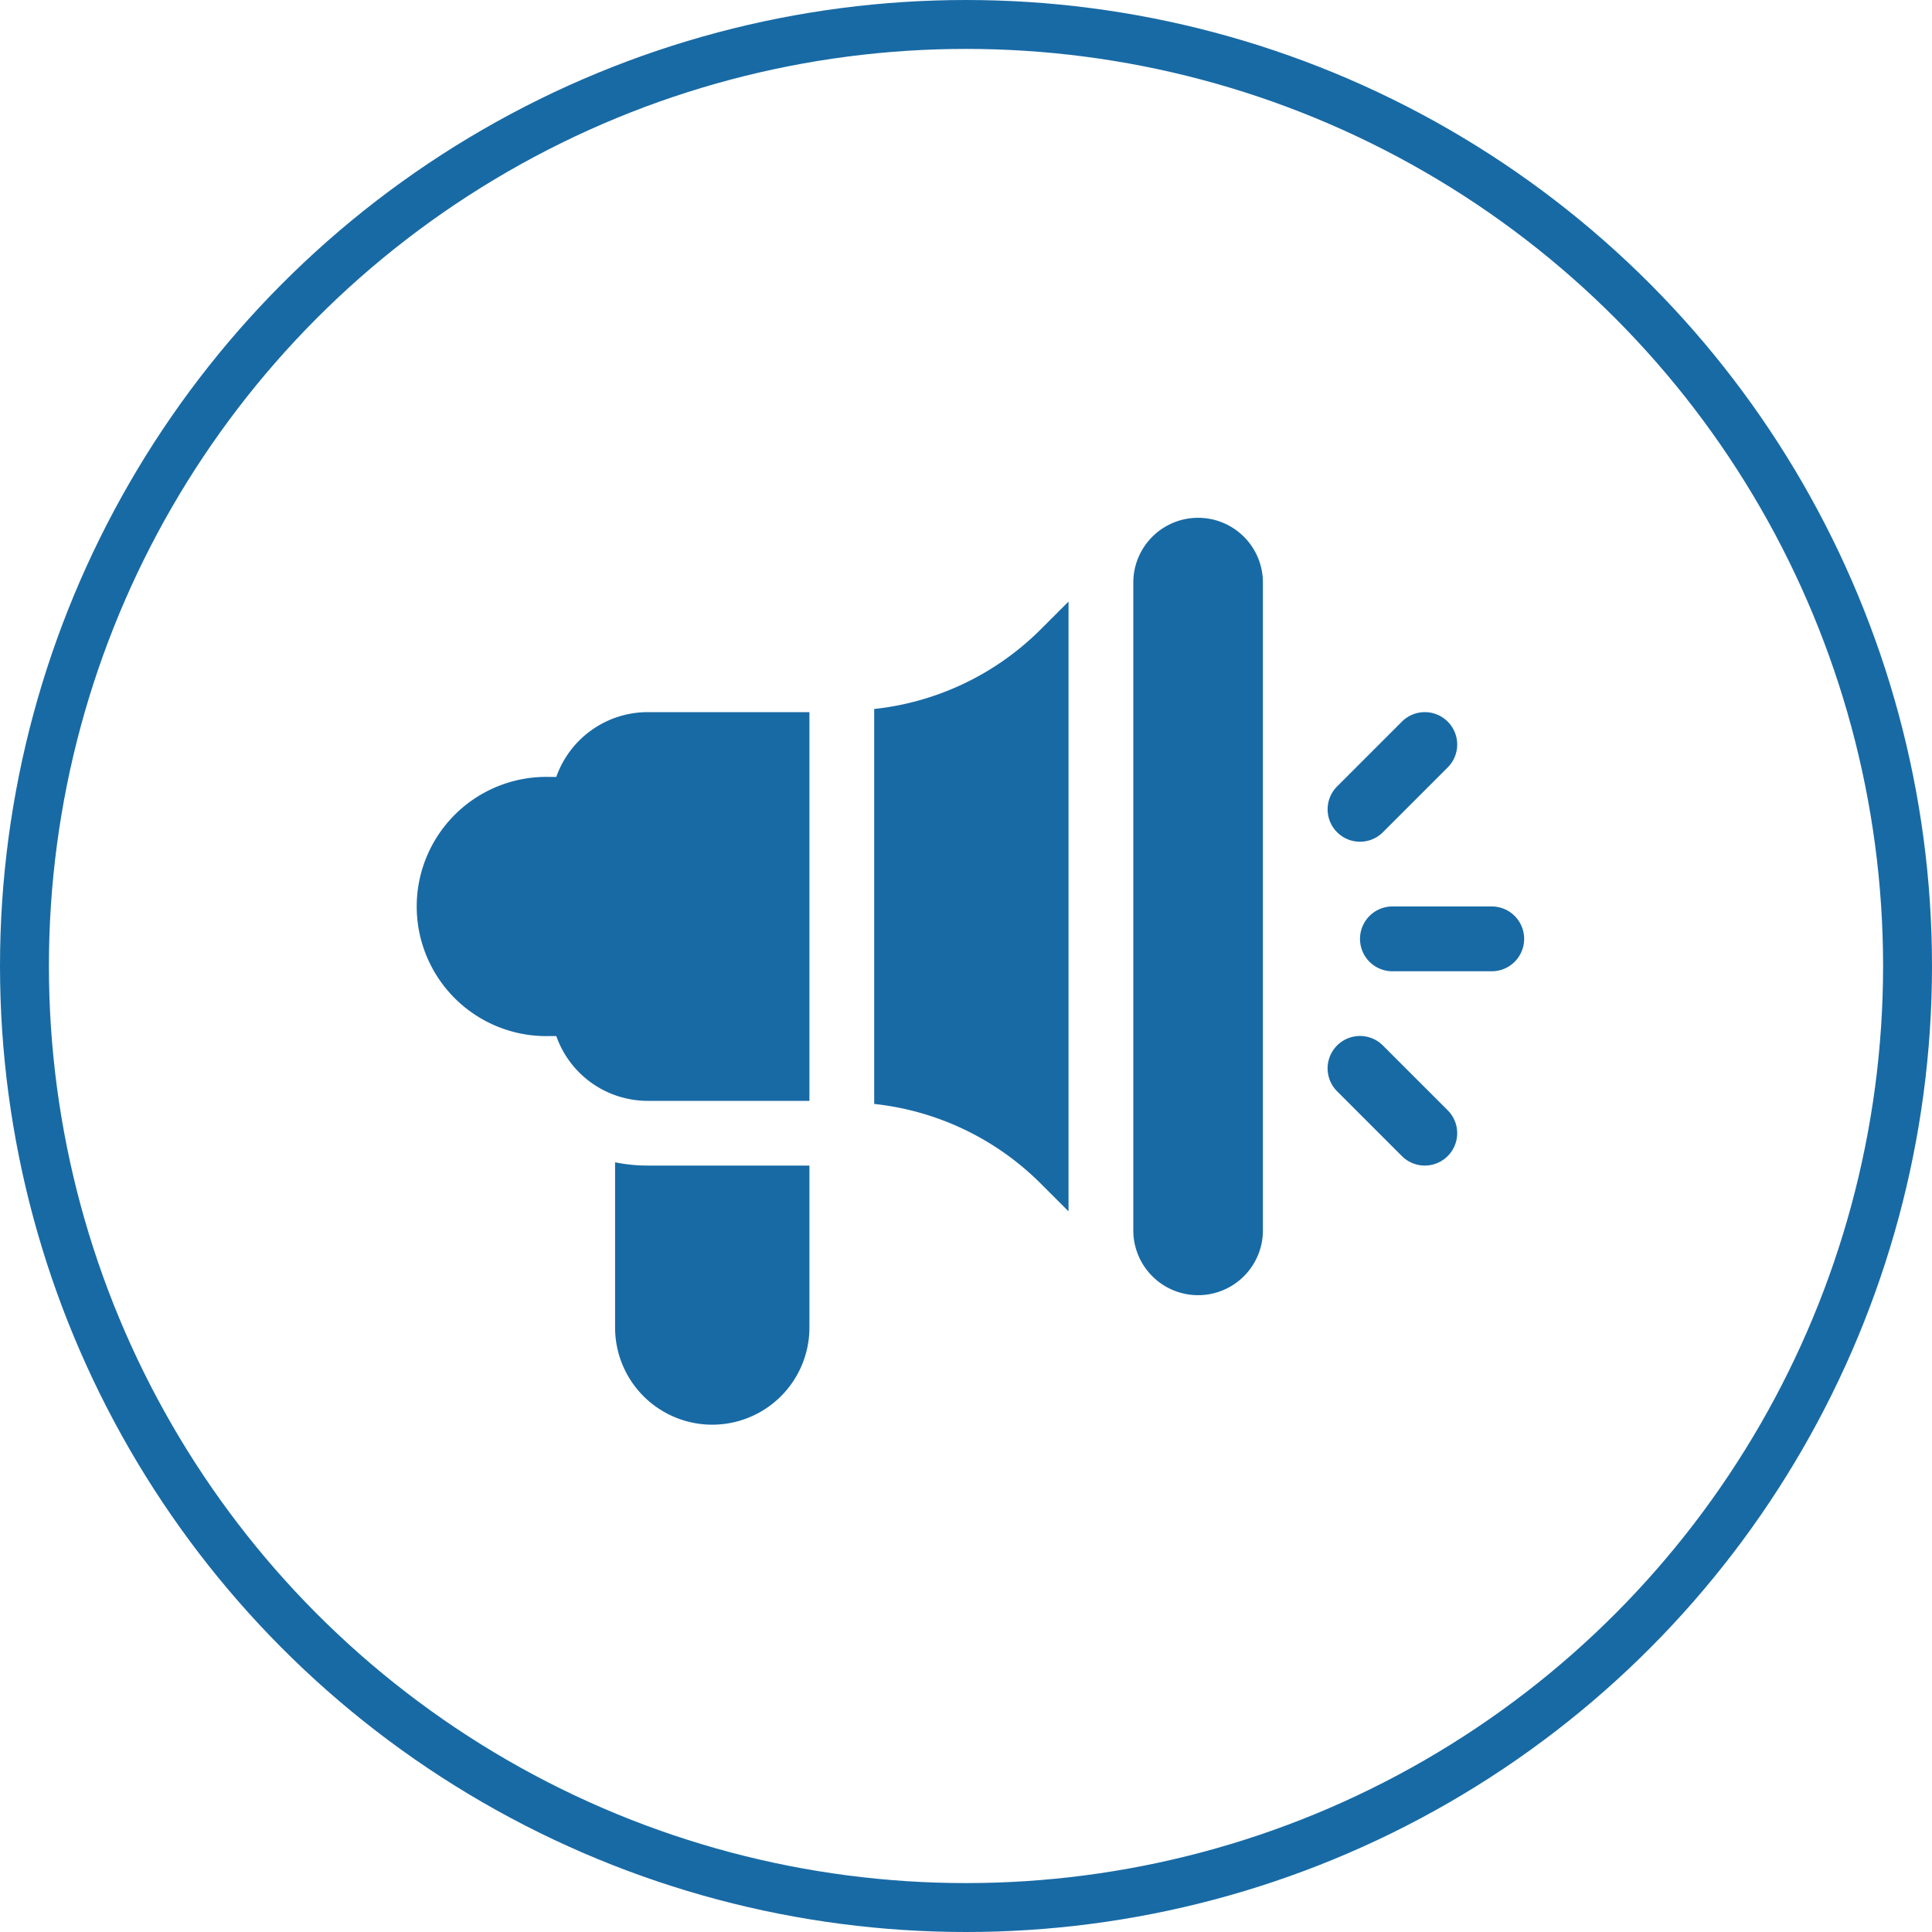
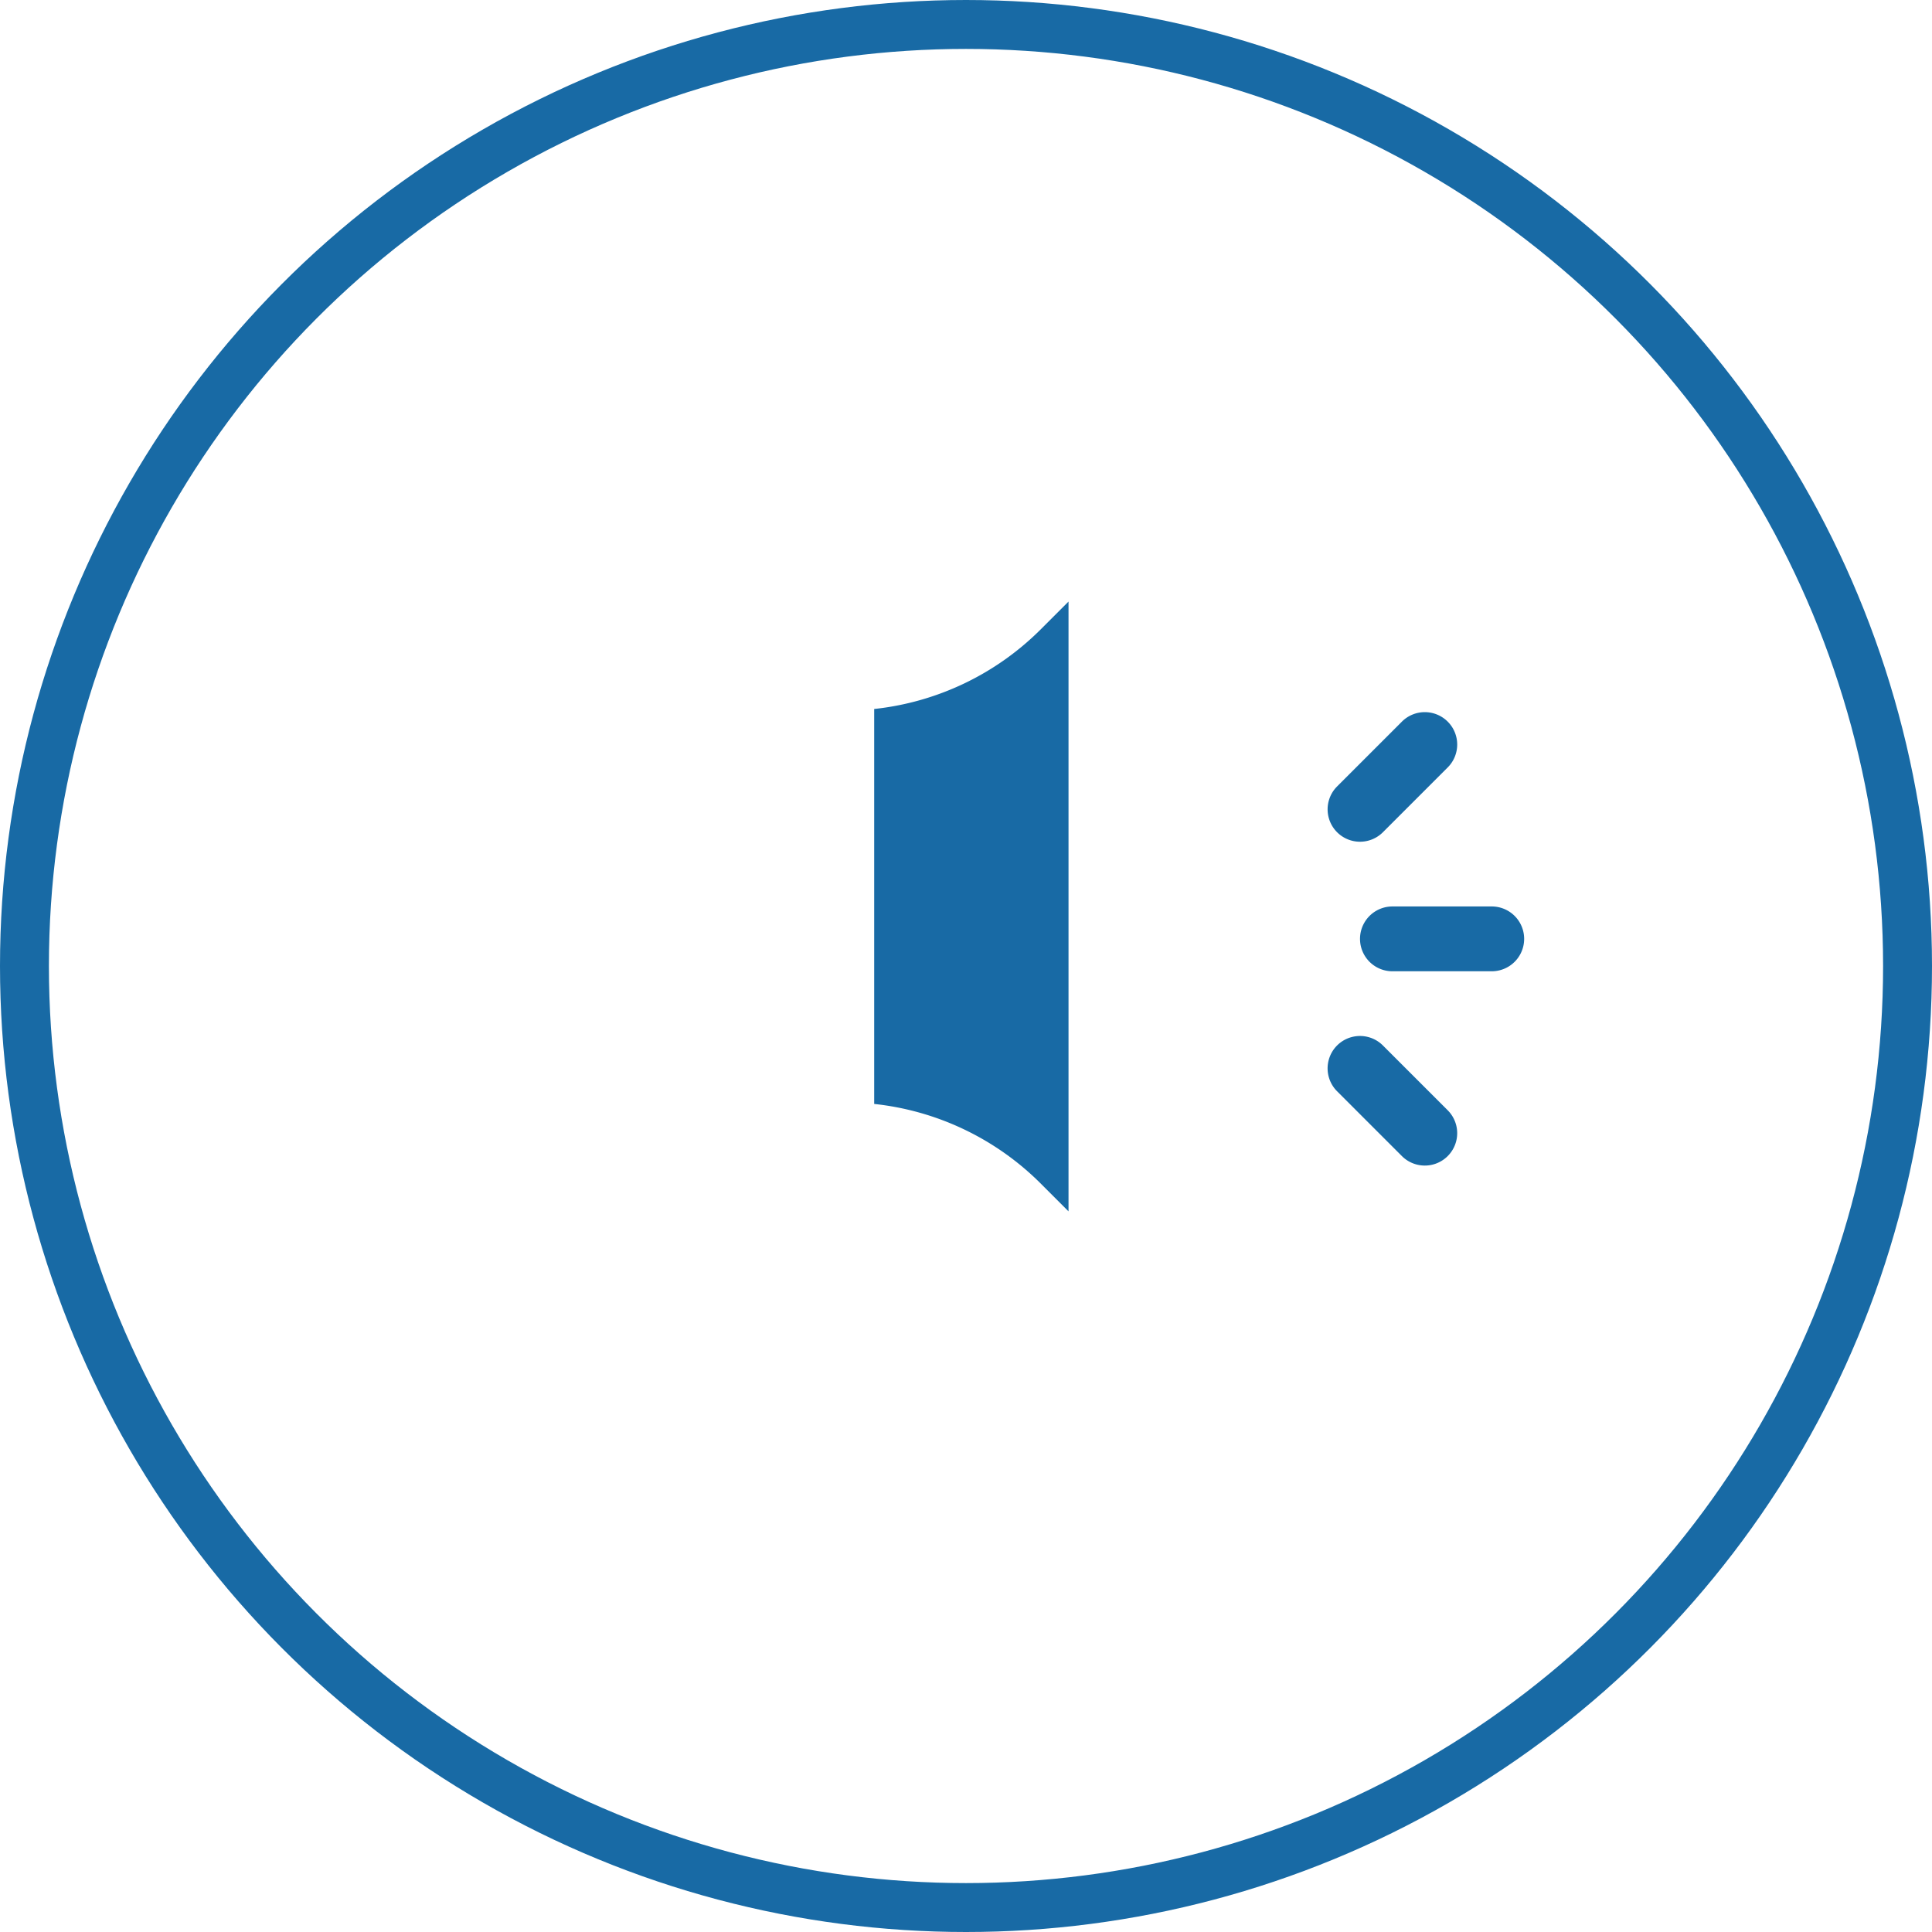
<svg xmlns="http://www.w3.org/2000/svg" width="158" height="158" viewBox="0 0 158 158">
  <defs>
    <style> .cls-1, .cls-4 { fill: none; } .cls-1 { stroke: #186aa5; stroke-width: 4px; } .cls-2 { fill: #186aa5; } .cls-3 { stroke: none; } </style>
  </defs>
  <g id="ico-soluciones-edu-divulgación" transform="translate(-101 -2542)">
    <g id="Grupo_1561" data-name="Grupo 1561" transform="translate(101 2542)">
      <g id="Elipse_8" data-name="Elipse 8" class="cls-1">
        <circle class="cls-3" cx="79" cy="79" r="79" />
        <circle class="cls-4" cx="79" cy="79" r="77" />
      </g>
    </g>
    <g id="Grupo_1562" data-name="Grupo 1562" transform="translate(135.233 2584.346)">
      <g id="Grupo_1517" data-name="Grupo 1517" transform="translate(76.991 31.785)">
        <g id="Grupo_1516" data-name="Grupo 1516">
          <path id="Trazado_1361" data-name="Trazado 1361" class="cls-2" d="M446.772,226h-8.123a2.649,2.649,0,1,0,0,5.3h8.123a2.649,2.649,0,1,0,0-5.3Z" transform="translate(-436 -226)" />
        </g>
      </g>
      <g id="Grupo_1519" data-name="Grupo 1519" transform="translate(74.342 42.38)">
        <g id="Grupo_1518" data-name="Grupo 1518">
          <path id="Trazado_1362" data-name="Trazado 1362" class="cls-2" d="M430.819,292.073l-5.3-5.3a2.648,2.648,0,0,0-3.746,3.746l5.3,5.3a2.648,2.648,0,0,0,3.746-3.746Z" transform="translate(-421 -286)" />
        </g>
      </g>
      <g id="Grupo_1521" data-name="Grupo 1521" transform="translate(74.342 15.893)">
        <g id="Grupo_1520" data-name="Grupo 1520">
          <path id="Trazado_1363" data-name="Trazado 1363" class="cls-2" d="M430.819,136.776a2.648,2.648,0,0,0-3.745,0l-5.3,5.3a2.648,2.648,0,0,0,3.746,3.746l5.3-5.3A2.648,2.648,0,0,0,430.819,136.776Z" transform="translate(-421 -136)" />
        </g>
      </g>
      <g id="Grupo_1523" data-name="Grupo 1523" transform="translate(0 15.893)">
        <g id="Grupo_1522" data-name="Grupo 1522">
-           <path id="Trazado_1364" data-name="Trazado 1364" class="cls-2" d="M18.718,136a7.934,7.934,0,0,0-7.458,5.3h-.488a10.6,10.6,0,1,0,0,21.19h.488a7.934,7.934,0,0,0,7.458,5.3H31.962V136Z" transform="translate(0 -136)" />
-         </g>
+           </g>
      </g>
      <g id="Grupo_1525" data-name="Grupo 1525" transform="translate(58.449 0)">
        <g id="Grupo_1524" data-name="Grupo 1524">
-           <path id="Trazado_1365" data-name="Trazado 1365" class="cls-2" d="M336.3,46a5.3,5.3,0,0,0-5.3,5.3v52.975a5.3,5.3,0,1,0,10.6,0V51.3A5.3,5.3,0,0,0,336.3,46Z" transform="translate(-331 -46)" />
-         </g>
+           </g>
      </g>
      <g id="Grupo_1527" data-name="Grupo 1527" transform="translate(16.069 52.707)">
        <g id="Grupo_1526" data-name="Grupo 1526">
-           <path id="Trazado_1366" data-name="Trazado 1366" class="cls-2" d="M93.649,344.75A13.241,13.241,0,0,1,91,344.482v13.512a7.946,7.946,0,0,0,15.893,0V344.75Z" transform="translate(-91 -344.482)" />
-         </g>
+           </g>
      </g>
      <g id="Grupo_1529" data-name="Grupo 1529" transform="translate(37.259 6.85)">
        <g id="Grupo_1528" data-name="Grupo 1528">
          <path id="Trazado_1367" data-name="Trazado 1367" class="cls-2" d="M224.564,87.117A22.678,22.678,0,0,1,211,93.574v32.3a22.676,22.676,0,0,1,13.564,6.456l2.328,2.328V84.789Z" transform="translate(-211 -84.789)" />
        </g>
      </g>
    </g>
  </g>
</svg>